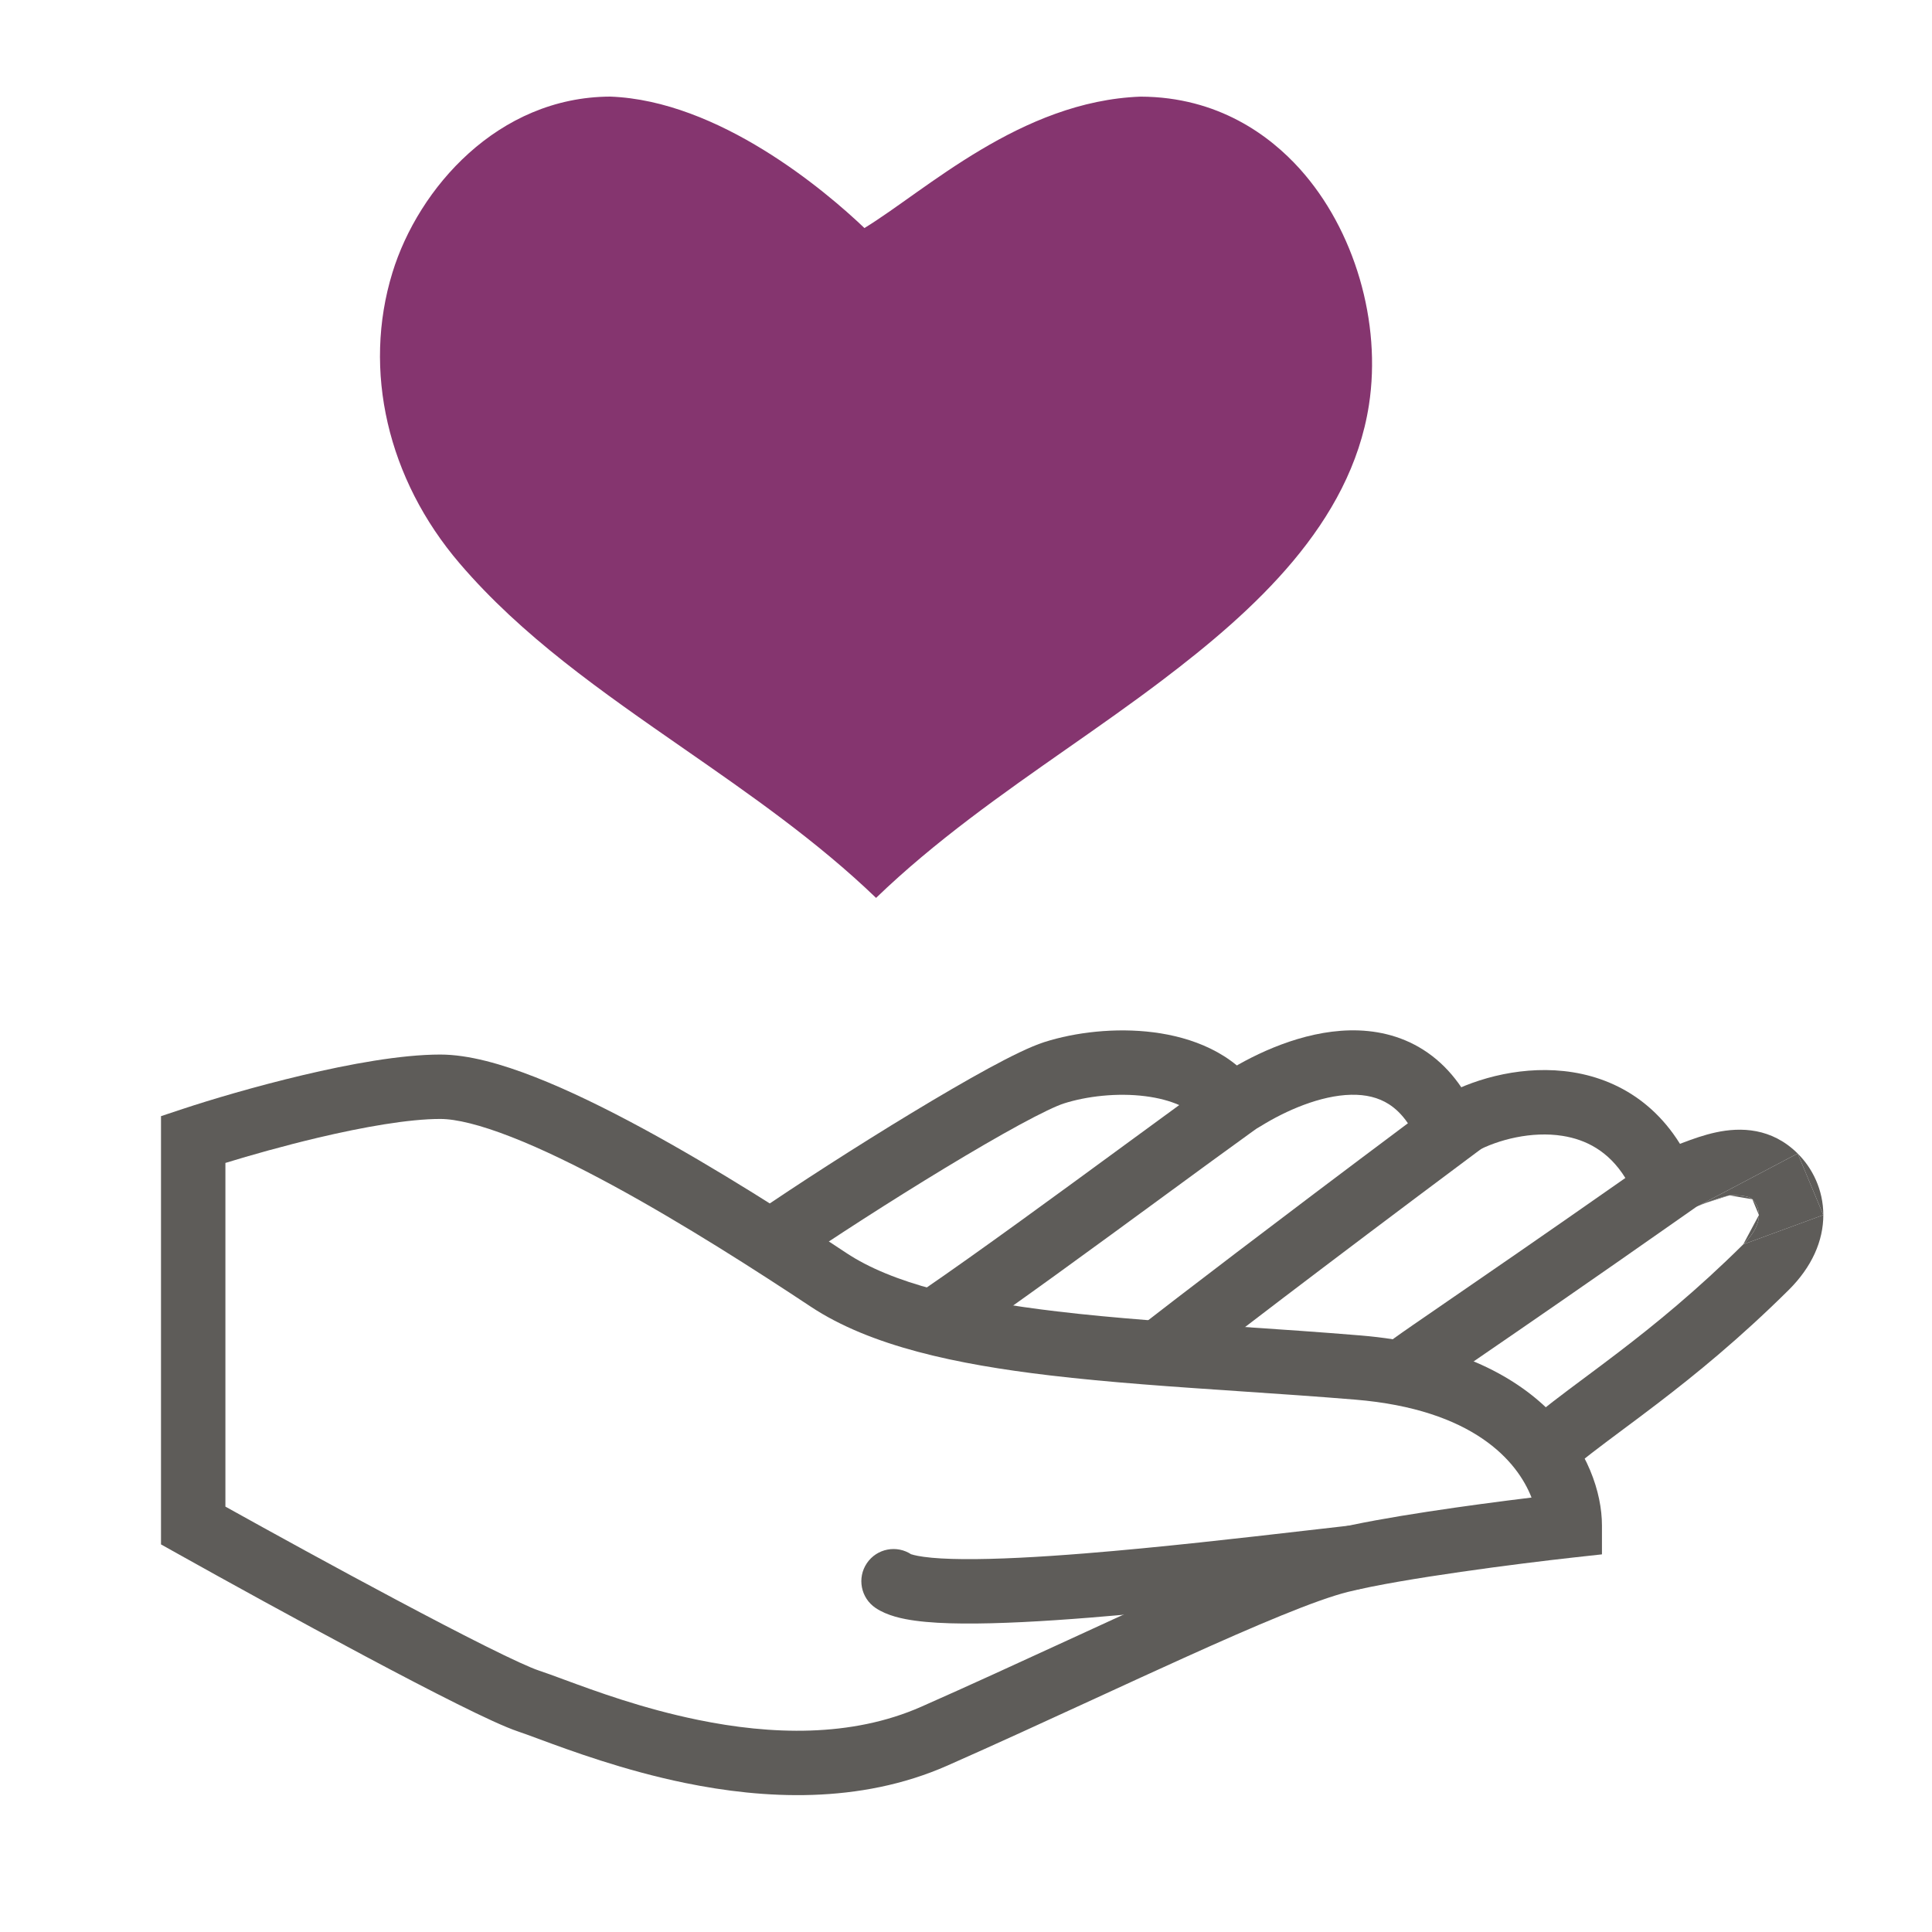
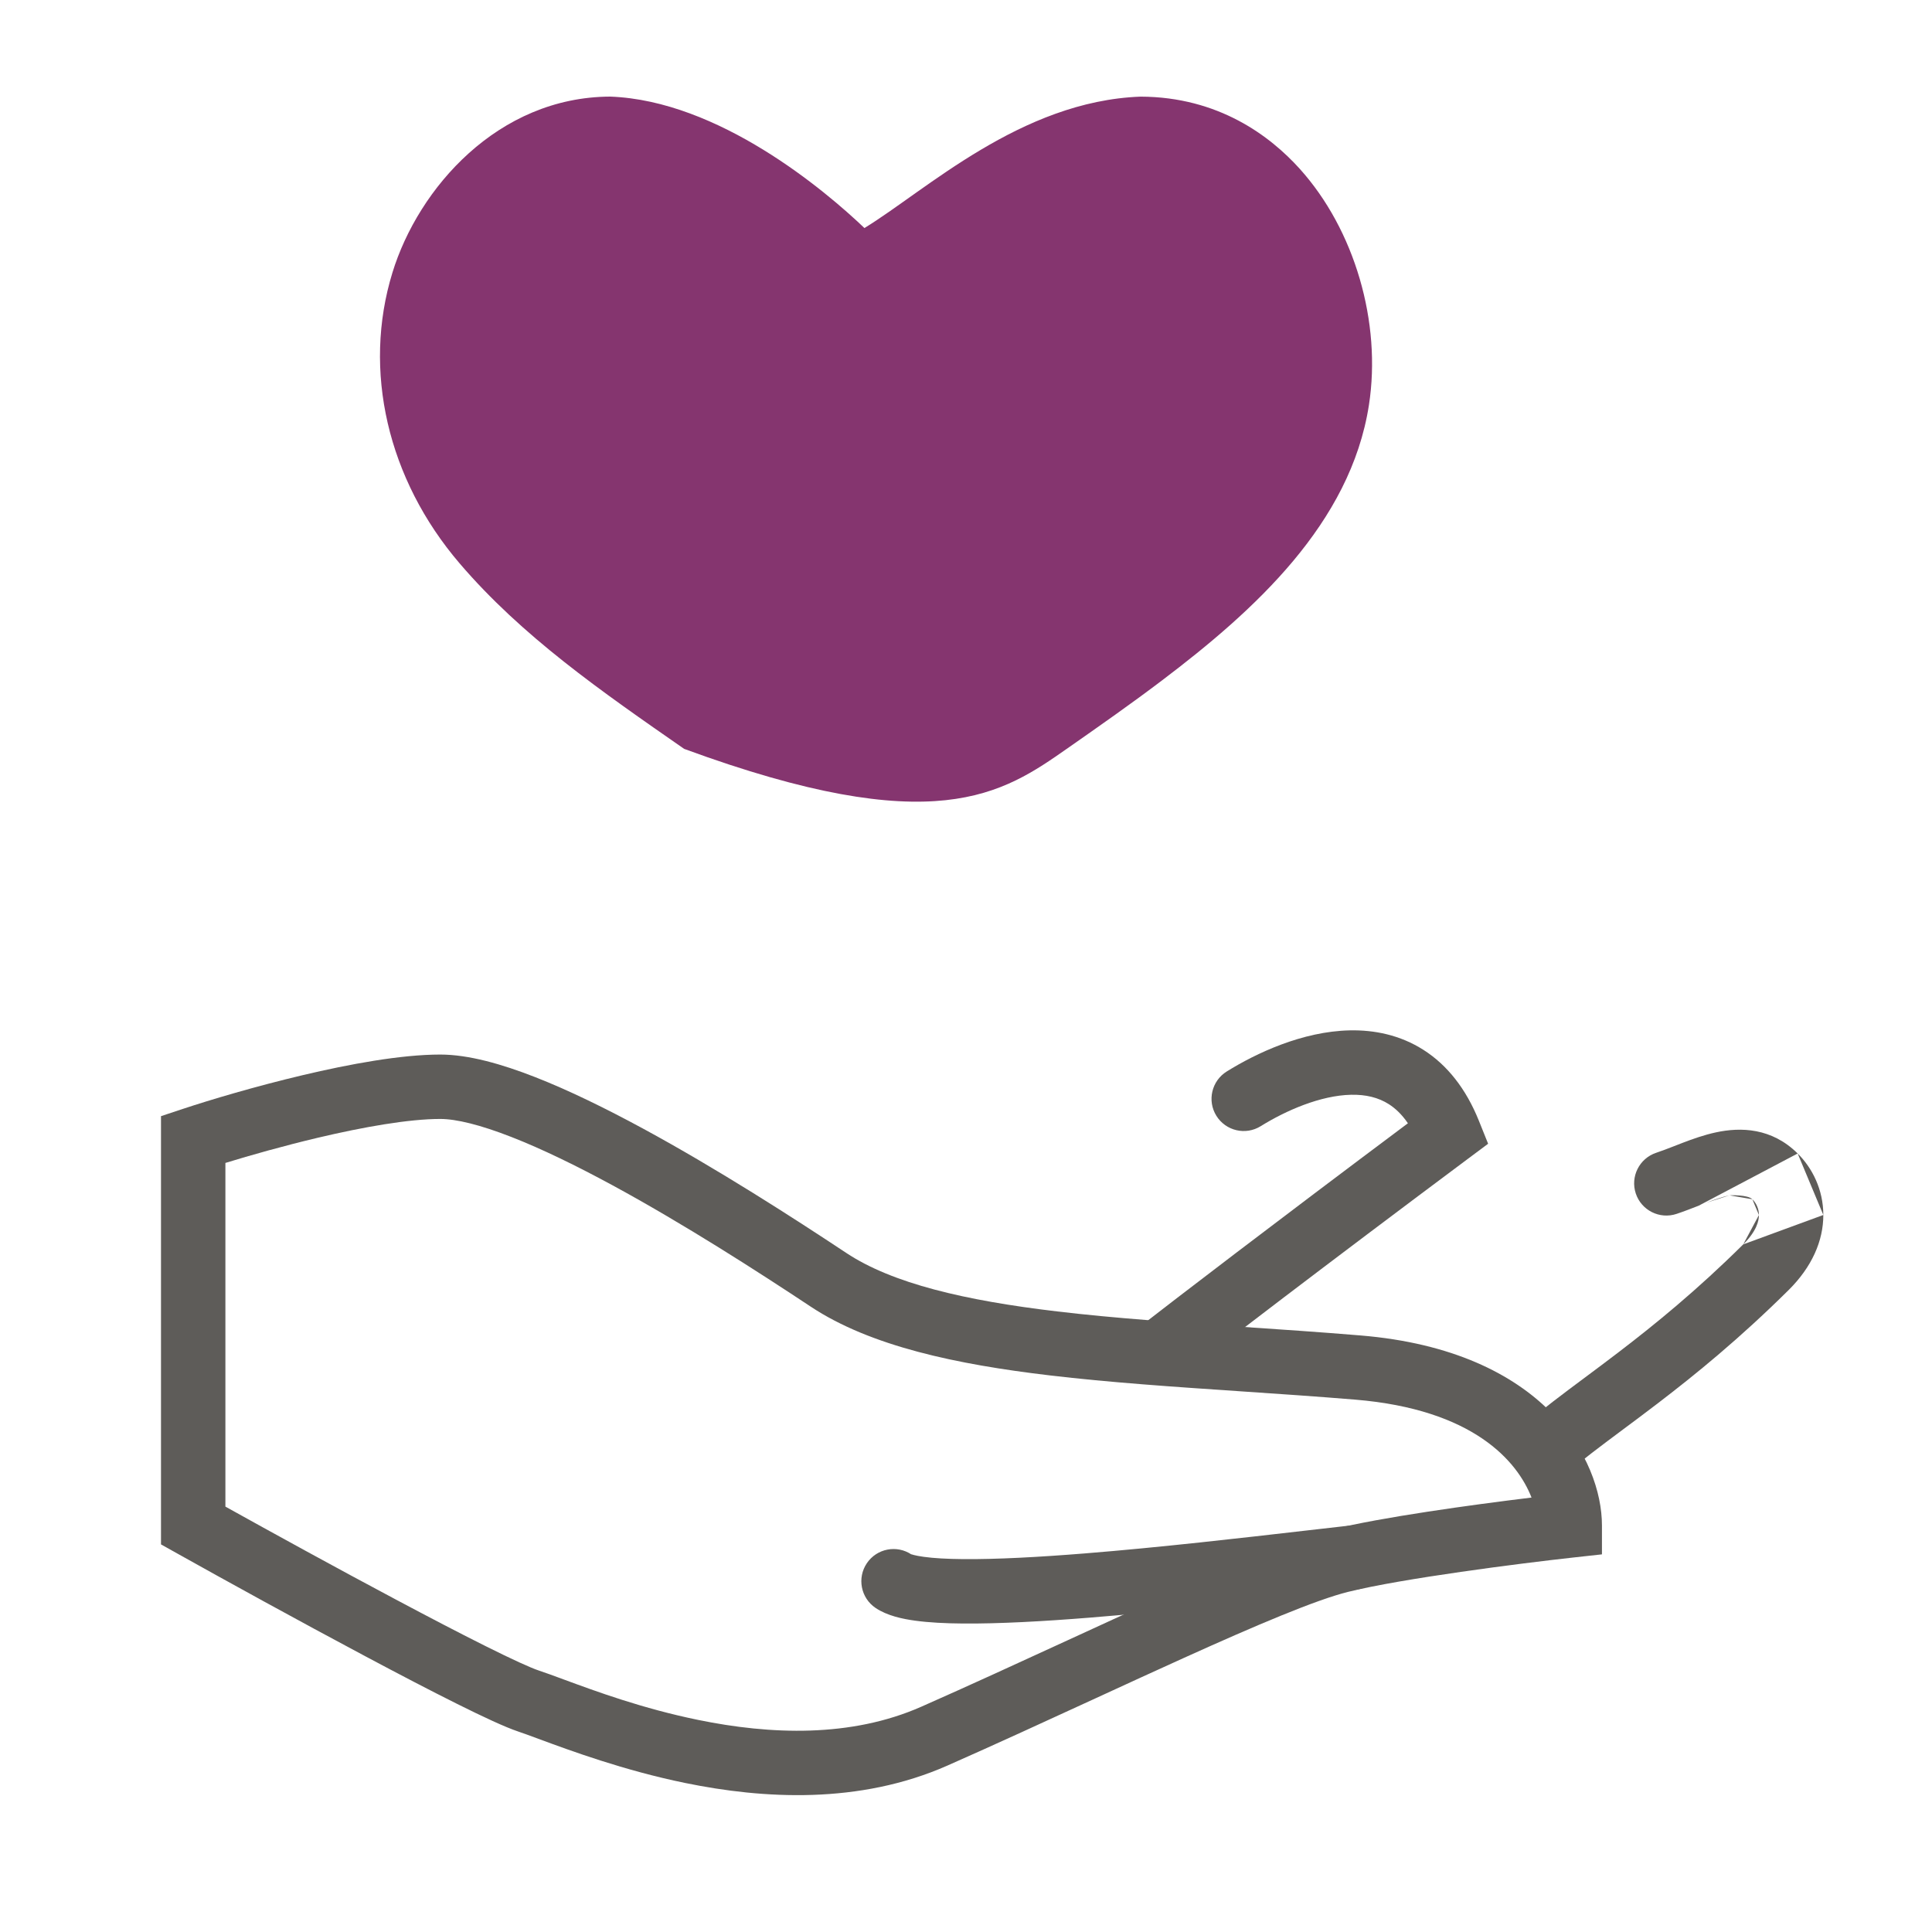
<svg xmlns="http://www.w3.org/2000/svg" width="60" height="60" viewBox="0 0 60 60" fill="none">
-   <path d="M18.951 3C15.467 3.013 12.993 5.842 12.187 8.467C11.254 11.503 12.034 14.878 14.272 17.494C16.209 19.759 18.658 21.459 21.247 23.257C23.283 24.671 25.379 26.126 27.207 27.885C29.038 26.119 31.13 24.654 33.163 23.232C34.136 22.552 35.142 21.848 36.091 21.128C38.947 18.966 41.942 16.261 42.513 12.581C42.912 10.013 42.068 7.133 40.365 5.243C39.446 4.224 37.843 3.009 35.42 3.001C31.7 3.139 28.753 5.917 26.846 7.082C25.625 5.917 22.323 3.124 18.951 3Z" fill="#85356F" />
+   <path d="M18.951 3C15.467 3.013 12.993 5.842 12.187 8.467C11.254 11.503 12.034 14.878 14.272 17.494C16.209 19.759 18.658 21.459 21.247 23.257C29.038 26.119 31.13 24.654 33.163 23.232C34.136 22.552 35.142 21.848 36.091 21.128C38.947 18.966 41.942 16.261 42.513 12.581C42.912 10.013 42.068 7.133 40.365 5.243C39.446 4.224 37.843 3.009 35.42 3.001C31.7 3.139 28.753 5.917 26.846 7.082C25.625 5.917 22.323 3.124 18.951 3Z" fill="#85356F" />
  <path fill-rule="evenodd" clip-rule="evenodd" d="M42.994 48.263C43.056 48.812 42.661 49.307 42.112 49.369C41.721 49.413 41.29 49.462 40.828 49.516C38.81 49.748 36.204 50.048 33.846 50.237C32.399 50.353 31.019 50.429 29.909 50.42C29.356 50.416 28.846 50.39 28.417 50.331C28.033 50.278 27.555 50.181 27.19 49.935C26.733 49.626 26.612 49.004 26.921 48.547C27.23 48.089 27.852 47.969 28.31 48.278C28.301 48.272 28.297 48.268 28.297 48.268C28.298 48.266 28.399 48.31 28.689 48.349C28.998 48.392 29.413 48.416 29.925 48.42C30.947 48.428 32.258 48.358 33.687 48.243C36.006 48.057 38.566 47.763 40.584 47.53C41.051 47.477 41.489 47.426 41.888 47.381C42.437 47.319 42.932 47.714 42.994 48.263Z" fill="#5E5C59" />
  <path fill-rule="evenodd" clip-rule="evenodd" d="M41.96 33.999C41.008 34.019 39.934 34.489 39.153 34.974C38.684 35.266 38.068 35.122 37.776 34.653C37.484 34.184 37.628 33.568 38.097 33.276C39.004 32.712 40.442 32.03 41.918 31.999C42.677 31.983 43.479 32.14 44.21 32.607C44.945 33.077 45.527 33.809 45.928 34.806L46.215 35.52L45.598 35.98C41.102 39.335 37.733 41.92 36.614 42.789C36.178 43.129 35.55 43.05 35.211 42.614C34.871 42.178 34.95 41.55 35.386 41.211C36.46 40.376 39.56 37.998 43.724 34.884C43.533 34.604 43.33 34.418 43.133 34.292C42.806 34.083 42.415 33.989 41.96 33.999Z" fill="#5E5C59" />
-   <path fill-rule="evenodd" clip-rule="evenodd" d="M48.529 35.276C47.566 35.122 46.523 35.394 45.847 35.756C45.361 36.017 44.755 35.834 44.494 35.347C44.233 34.861 44.416 34.255 44.903 33.994C45.877 33.471 47.362 33.064 48.844 33.3C50.401 33.549 51.888 34.505 52.682 36.55L52.966 37.28L52.325 37.73C49.285 39.864 47.264 41.251 45.995 42.122C45.229 42.648 44.737 42.986 44.461 43.185C44.014 43.509 43.389 43.409 43.065 42.961C42.741 42.514 42.841 41.889 43.289 41.565C43.568 41.363 44.08 41.011 44.871 40.468C46.059 39.652 47.876 38.404 50.477 36.583C49.954 35.741 49.245 35.39 48.529 35.276Z" fill="#5E5C59" />
  <path fill-rule="evenodd" clip-rule="evenodd" d="M9.401 33.39C10.85 33.047 12.453 32.75 13.673 32.75C14.55 32.75 15.583 33.045 16.615 33.449C17.67 33.861 18.823 34.428 19.973 35.051C22.274 36.299 24.633 37.818 26.283 38.912C27.713 39.86 29.967 40.389 32.836 40.728C34.629 40.941 36.557 41.071 38.571 41.206C39.772 41.287 41.003 41.37 42.256 41.474C47.963 41.947 49.75 45.333 49.75 47.376V48.272L48.86 48.37C47.203 48.553 43.544 49.02 41.866 49.437C40.877 49.683 39.05 50.455 36.762 51.49C35.894 51.882 34.965 52.309 34.01 52.749C32.504 53.441 30.932 54.165 29.424 54.831C26.683 56.042 23.702 55.869 21.283 55.373C19.38 54.984 17.698 54.362 16.719 54C16.46 53.904 16.25 53.826 16.099 53.776C15.69 53.64 14.992 53.313 14.196 52.916C13.375 52.507 12.38 51.988 11.34 51.434C9.258 50.326 6.977 49.069 5.512 48.249L5 47.963V34.663L5.685 34.436C6.532 34.155 7.931 33.738 9.401 33.39ZM7 36.116V46.789C8.445 47.593 10.442 48.691 12.28 49.668C13.313 50.218 14.291 50.728 15.089 51.126C15.912 51.537 16.479 51.795 16.728 51.878C16.943 51.949 17.205 52.045 17.509 52.158C18.507 52.526 19.957 53.061 21.684 53.414C23.923 53.873 26.422 53.971 28.615 53.002C30.116 52.339 31.655 51.63 33.146 50.945C34.105 50.504 35.043 50.072 35.938 49.667C38.171 48.658 40.181 47.795 41.384 47.496C42.882 47.123 45.696 46.735 47.563 46.508C47.121 45.377 45.757 43.771 42.09 43.467C40.91 43.37 39.709 43.288 38.519 43.208C36.461 43.069 34.435 42.932 32.601 42.714C29.716 42.373 27.037 41.811 25.178 40.579C23.54 39.493 21.241 38.014 19.02 36.809C17.909 36.207 16.835 35.682 15.887 35.312C14.914 34.931 14.166 34.75 13.673 34.75C12.701 34.75 11.289 34.998 9.861 35.336C8.803 35.587 7.781 35.876 7 36.116Z" fill="#5E5C59" />
-   <path fill-rule="evenodd" clip-rule="evenodd" d="M35.572 34.044C34.691 33.931 33.735 34.046 33.039 34.269C32.81 34.342 32.337 34.565 31.651 34.938C30.99 35.298 30.195 35.761 29.354 36.27C27.672 37.289 25.835 38.474 24.565 39.344C24.11 39.656 23.487 39.539 23.175 39.084C22.863 38.628 22.979 38.006 23.435 37.694C24.739 36.801 26.607 35.596 28.318 34.56C29.174 34.042 29.997 33.561 30.695 33.181C31.369 32.815 31.997 32.502 32.43 32.364C33.388 32.057 34.639 31.908 35.826 32.06C36.996 32.21 38.291 32.681 39.071 33.803L39.633 34.611L38.834 35.186C38.123 35.697 37.191 36.38 36.167 37.13C34.055 38.677 31.555 40.508 29.815 41.7C29.36 42.012 28.737 41.896 28.425 41.44C28.113 40.984 28.229 40.362 28.685 40.05C30.401 38.875 32.841 37.087 34.938 35.551C35.535 35.114 36.105 34.696 36.622 34.319C36.328 34.189 35.977 34.096 35.572 34.044Z" fill="#5E5C59" />
  <path fill-rule="evenodd" clip-rule="evenodd" d="M52.756 37.443C52.538 37.528 52.294 37.623 52.066 37.699C51.542 37.873 50.976 37.59 50.801 37.066C50.627 36.542 50.91 35.976 51.434 35.801C51.611 35.742 51.783 35.675 51.982 35.598C52.069 35.564 52.161 35.528 52.26 35.49C52.563 35.374 52.918 35.247 53.288 35.167C54.056 35.001 55.019 35.021 55.828 35.823M52.756 37.443C52.832 37.413 52.906 37.384 52.973 37.358L52.756 37.443ZM52.973 37.358C53.259 37.25 53.497 37.168 53.711 37.122L52.973 37.358ZM53.711 37.122C53.711 37.122 54.27 37.094 54.421 37.244L53.711 37.122ZM54.421 37.244C54.537 37.358 54.625 37.533 54.625 37.734L54.421 37.244ZM54.625 37.734C54.625 37.915 54.553 38.234 54.138 38.645L54.625 37.734ZM56.625 37.732C56.625 38.538 56.27 39.348 55.545 40.066C54.019 41.577 52.654 42.687 51.483 43.582C51.074 43.895 50.699 44.175 50.354 44.431C49.69 44.927 49.136 45.339 48.655 45.756C48.237 46.117 47.606 46.072 47.244 45.655C46.883 45.237 46.928 44.606 47.345 44.244C47.882 43.779 48.532 43.294 49.238 42.768C49.571 42.52 49.917 42.262 50.268 41.993C51.396 41.131 52.691 40.078 54.138 38.645M56.625 37.732C56.624 36.945 56.283 36.273 55.828 35.823L56.625 37.732Z" fill="#5E5C59" />
-   <path d="M55.828 35.823L52.756 37.443C52.832 37.413 52.906 37.384 52.973 37.358C53.259 37.25 53.497 37.168 53.711 37.122C53.711 37.122 54.27 37.094 54.421 37.244C54.537 37.358 54.625 37.533 54.625 37.734C54.625 37.915 54.553 38.234 54.138 38.645L56.625 37.732L55.828 35.823Z" fill="#5E5C59" />
</svg>